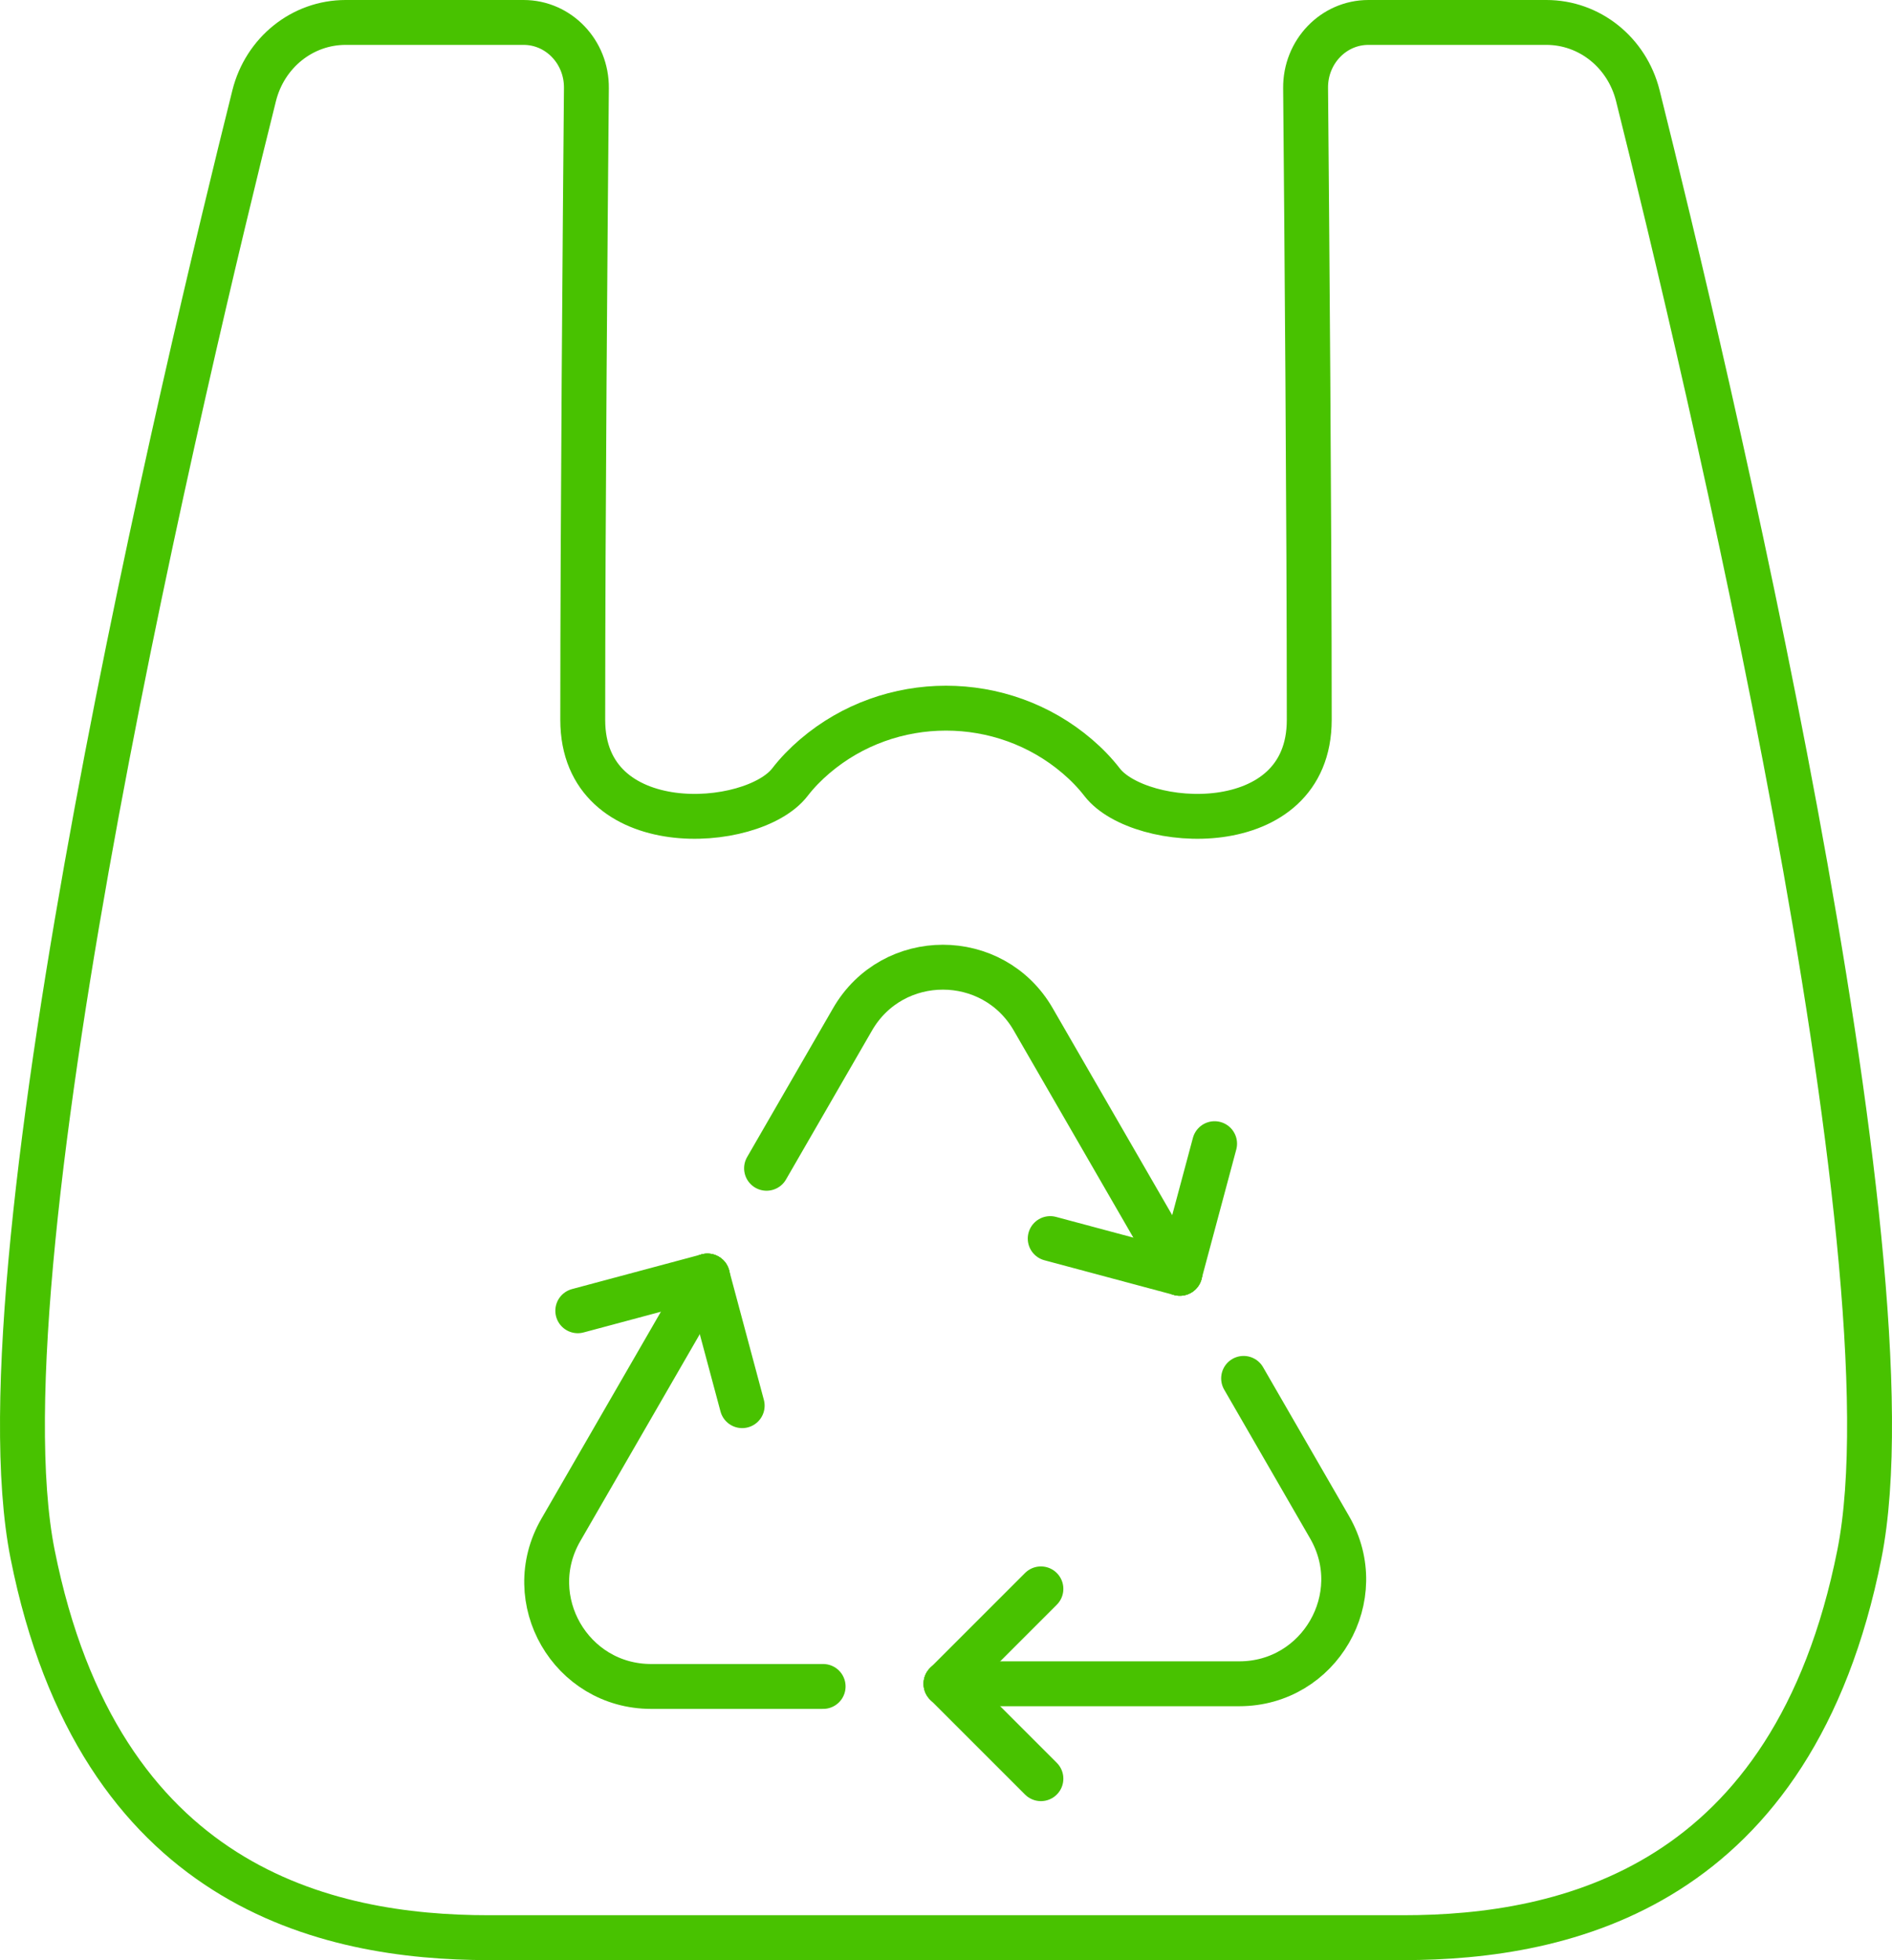
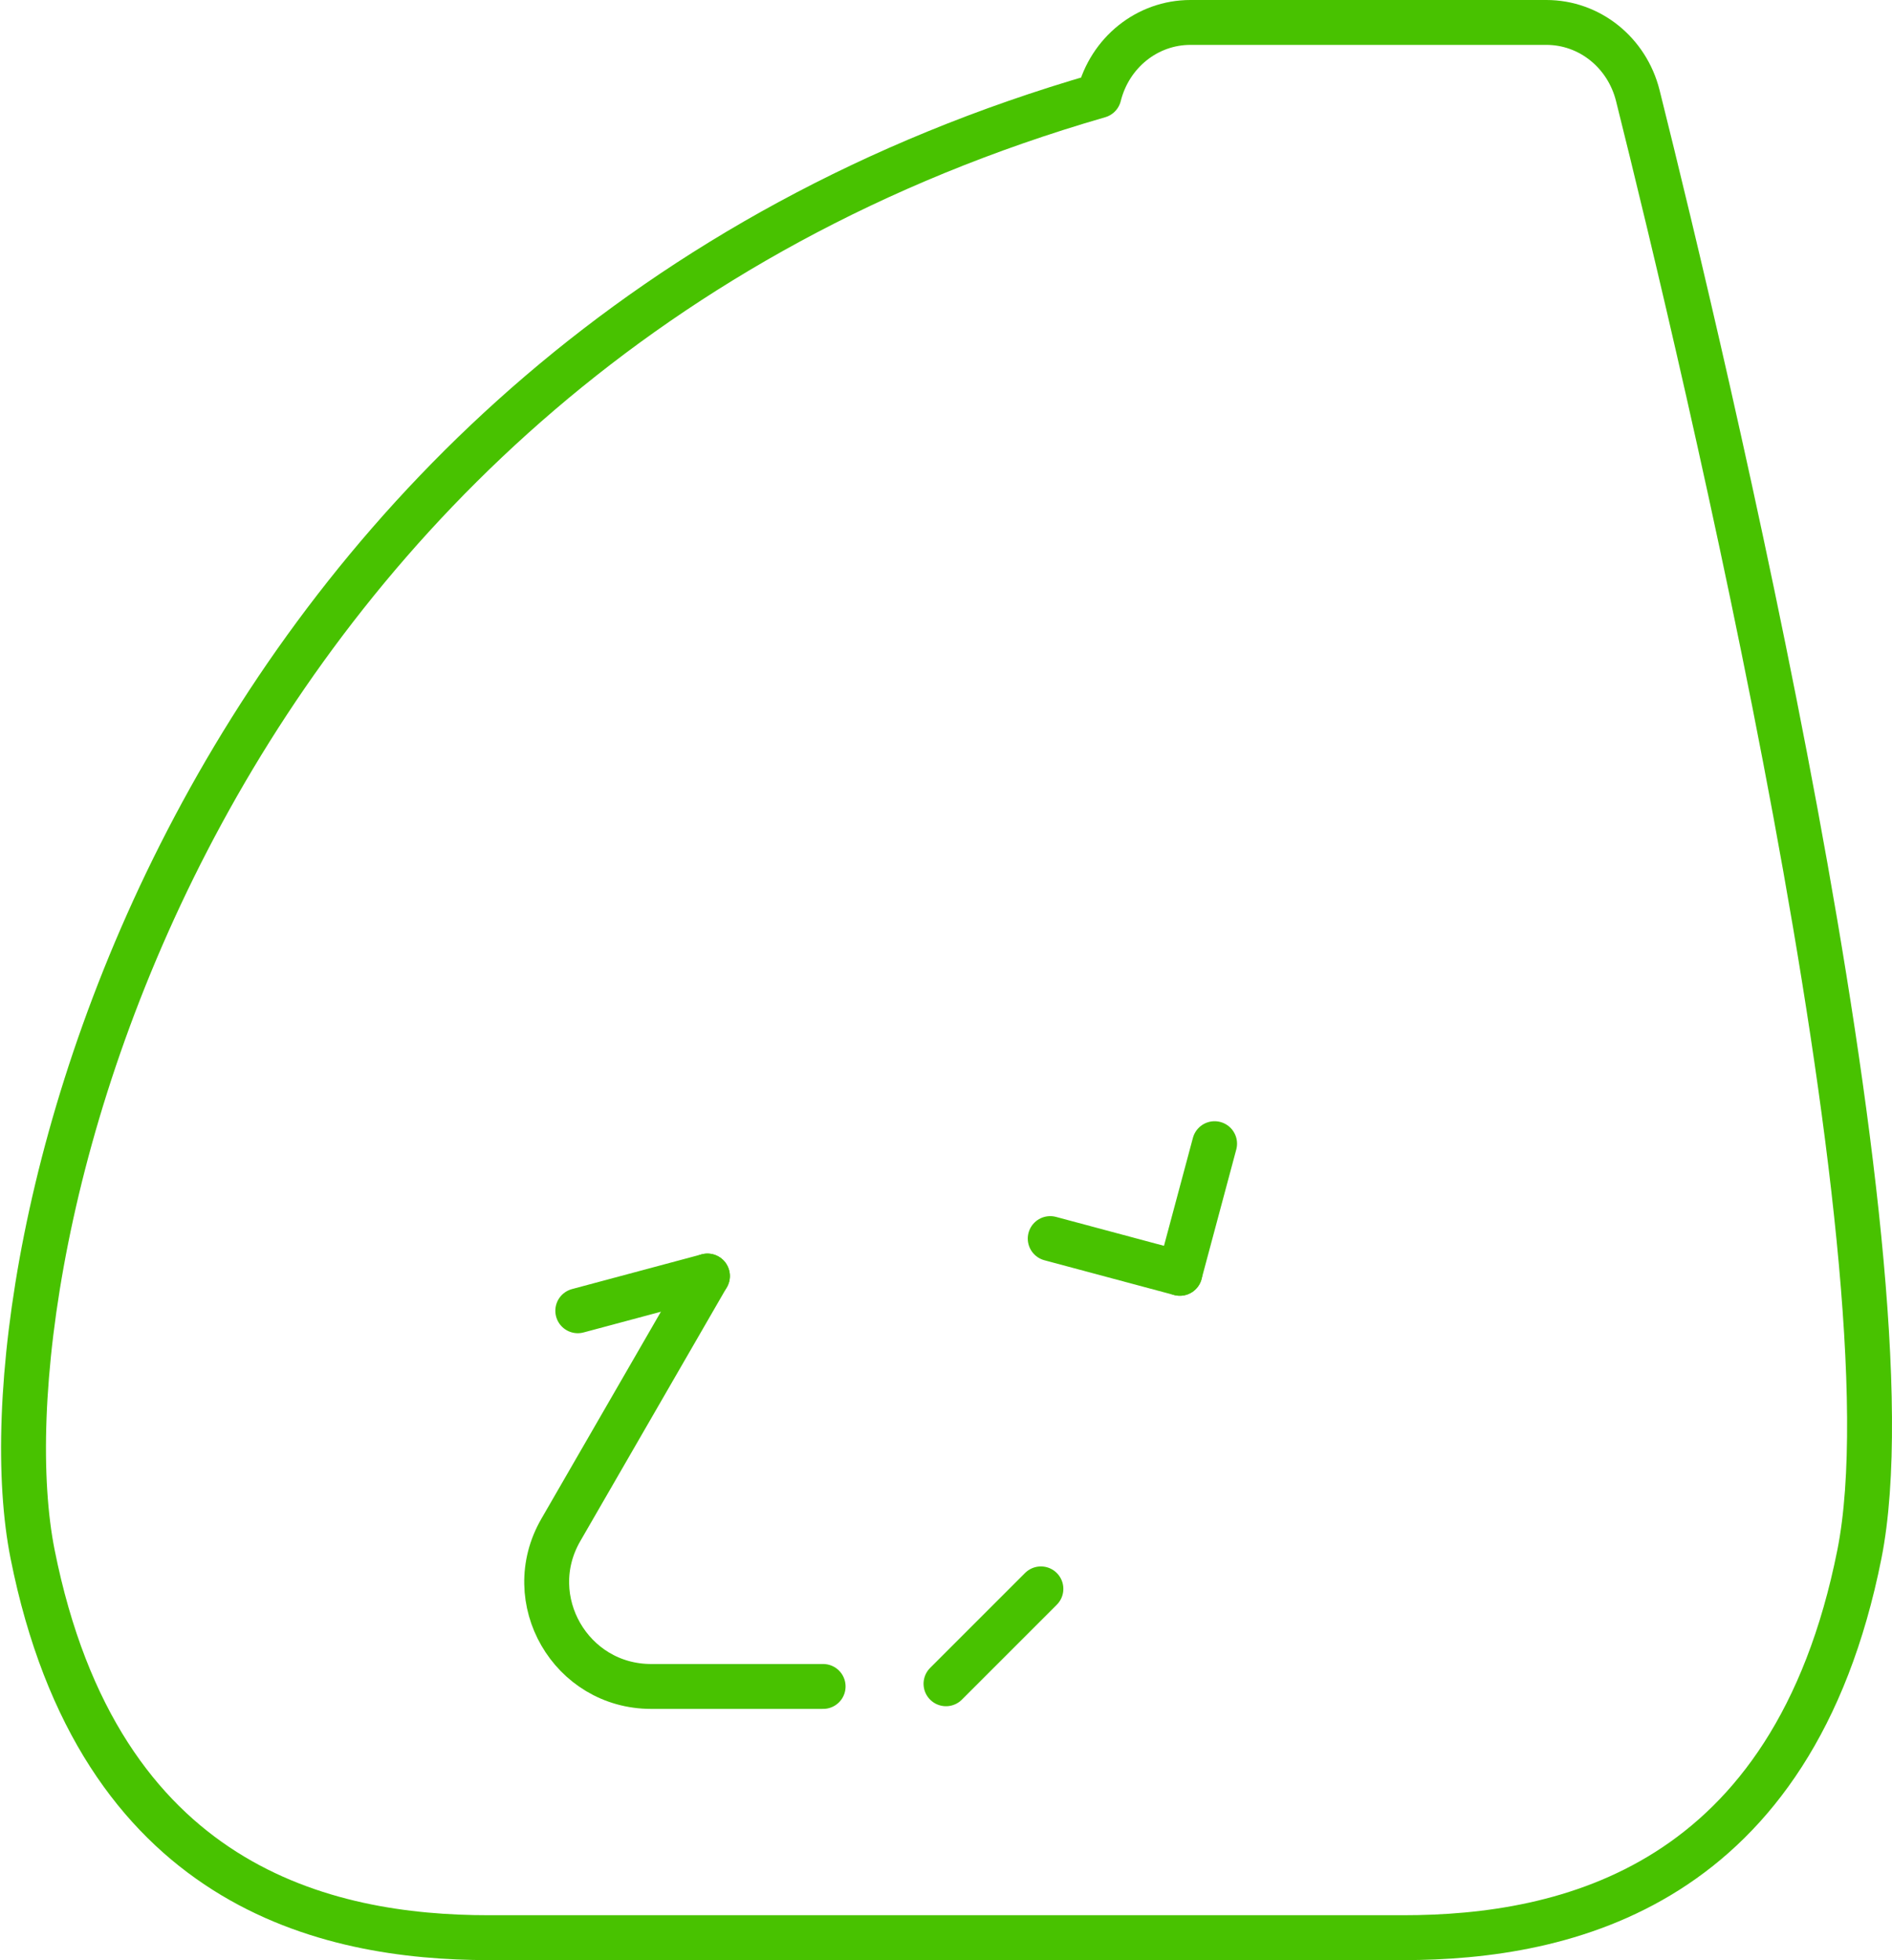
<svg xmlns="http://www.w3.org/2000/svg" id="Layer_2" viewBox="0 0 3949.08 4091.47">
  <defs>
    <style>.cls-1{fill:none;stroke:#48c200;stroke-linecap:round;stroke-linejoin:round;stroke-width:93.7px;}</style>
  </defs>
  <g id="Icons">
    <g id="plastic_bag_recycle">
      <line class="cls-1" x1="1974.54" y1="3514.67" x2="2172.64" y2="3316.57" />
-       <line class="cls-1" x1="2172.64" y1="3712.77" x2="1974.54" y2="3514.67" />
-       <path class="cls-1" d="m1974.54,3514.67h612.13c167.6,0,272.35-181.44,188.55-326.58l-179.5-310.9" />
      <line class="cls-1" x1="2462.66" y1="2657.88" x2="2192.06" y2="2585.37" />
      <line class="cls-1" x1="2535.17" y1="2387.27" x2="2462.66" y2="2657.88" />
-       <path class="cls-1" d="m2462.66,2657.88l-306.06-530.12c-83.8-145.15-293.31-145.15-377.11,0l-179.5,310.9" />
-       <line class="cls-1" x1="1476.6" y1="2663.55" x2="1549.11" y2="2934.15" />
      <line class="cls-1" x1="1205.99" y1="2736.05" x2="1476.6" y2="2663.55" />
      <path class="cls-1" d="m1476.6,2663.55l-306.06,530.12c-83.8,145.15,20.95,326.58,188.55,326.58h358.99" />
-       <path class="cls-1" d="m1974.54,4044.63s615.54,0,954.41,0c338.87,0,813.49-104.73,952.1-800.51,123.17-618.25-325.08-2494.7-462.5-3044.41-22.56-90.25-100.95-152.86-190.82-152.86h-371.55c-72.87,0-131.76,61.31-131.08,136.92,2.46,275.04,7.63,903.76,7.63,1318.8,0,254.72-354.59,230.89-432.33,130.2-15.41-19.96-33.07-37.95-52.01-54.14-156.79-133.93-390.92-133.93-547.71,0-18.95,16.19-36.6,34.18-52.01,54.14-77.73,100.68-432.33,124.52-432.33-130.2,0-415.04,5.17-1043.76,7.63-1318.8.68-75.61-58.21-136.92-131.08-136.92h-371.55c-89.86,0-168.25,62.61-190.82,152.86C393.11,749.42-55.13,2625.87,68.03,3244.12c138.61,695.78,613.23,800.51,952.1,800.51h954.41Z" />
+       <path class="cls-1" d="m1974.54,4044.63s615.54,0,954.41,0c338.87,0,813.49-104.73,952.1-800.51,123.17-618.25-325.08-2494.7-462.5-3044.41-22.56-90.25-100.95-152.86-190.82-152.86h-371.55h-371.55c-89.86,0-168.25,62.61-190.82,152.86C393.11,749.42-55.13,2625.87,68.03,3244.12c138.61,695.78,613.23,800.51,952.1,800.51h954.41Z" />
    </g>
  </g>
</svg>